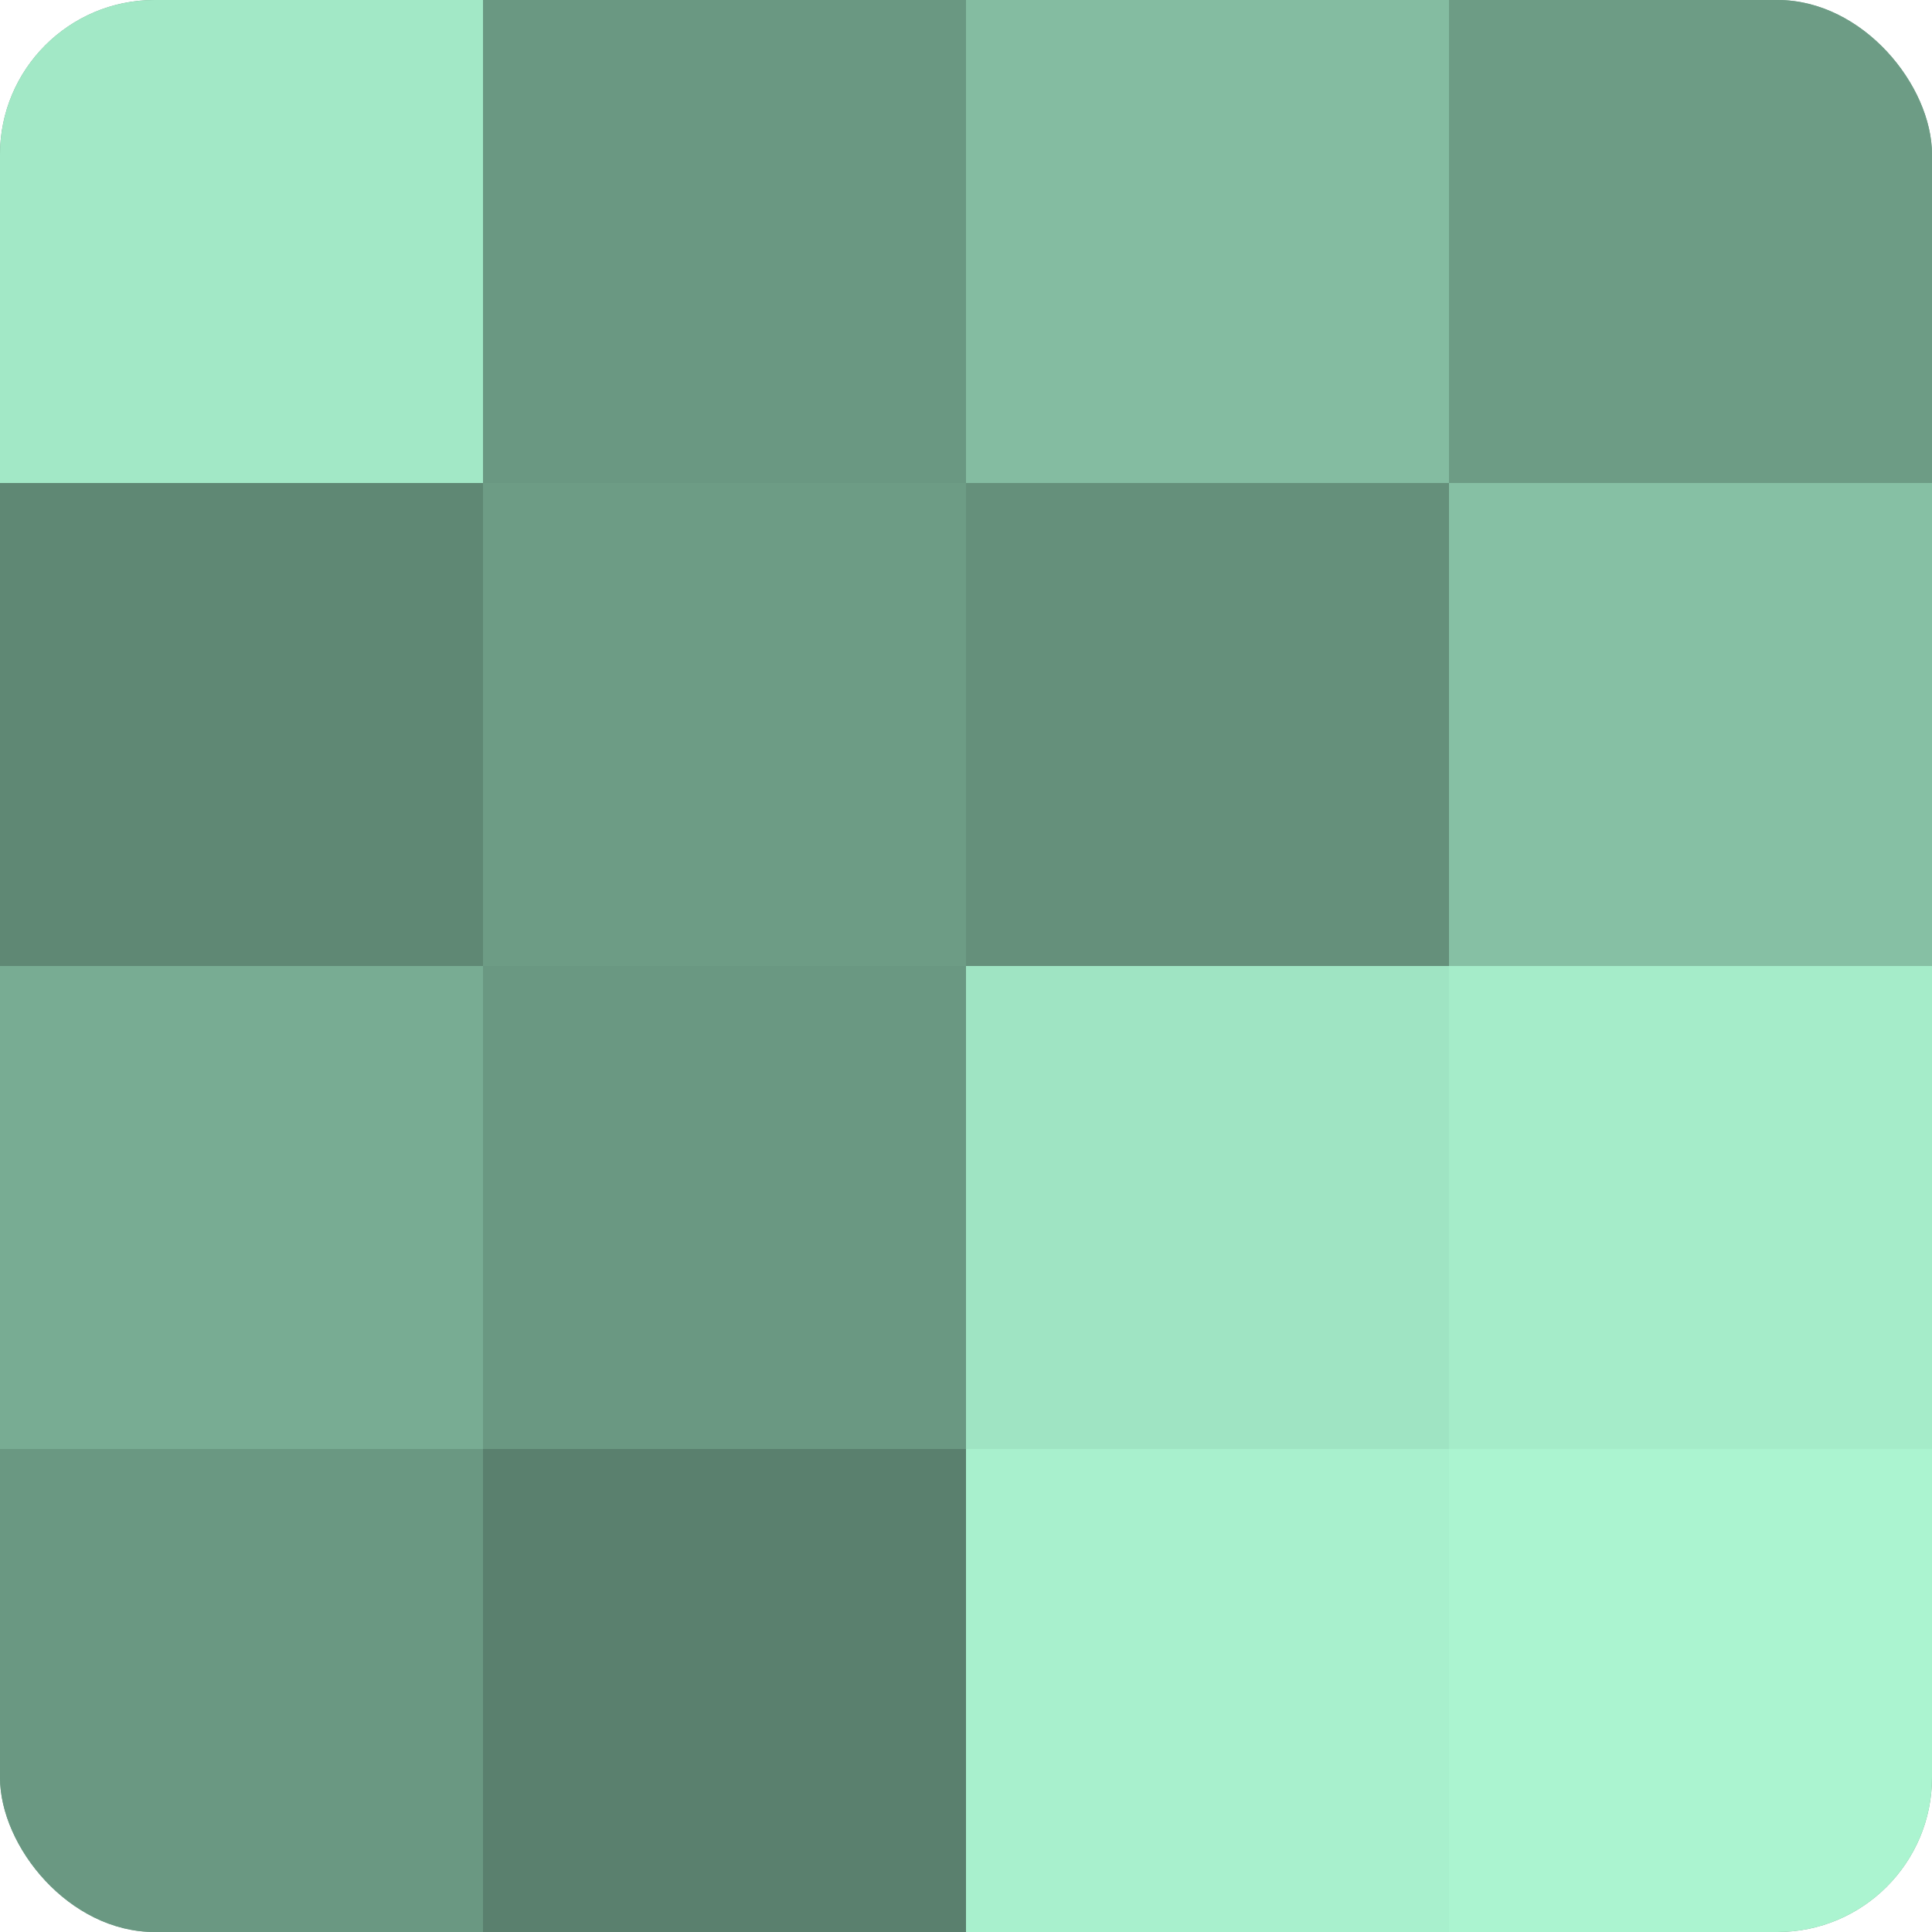
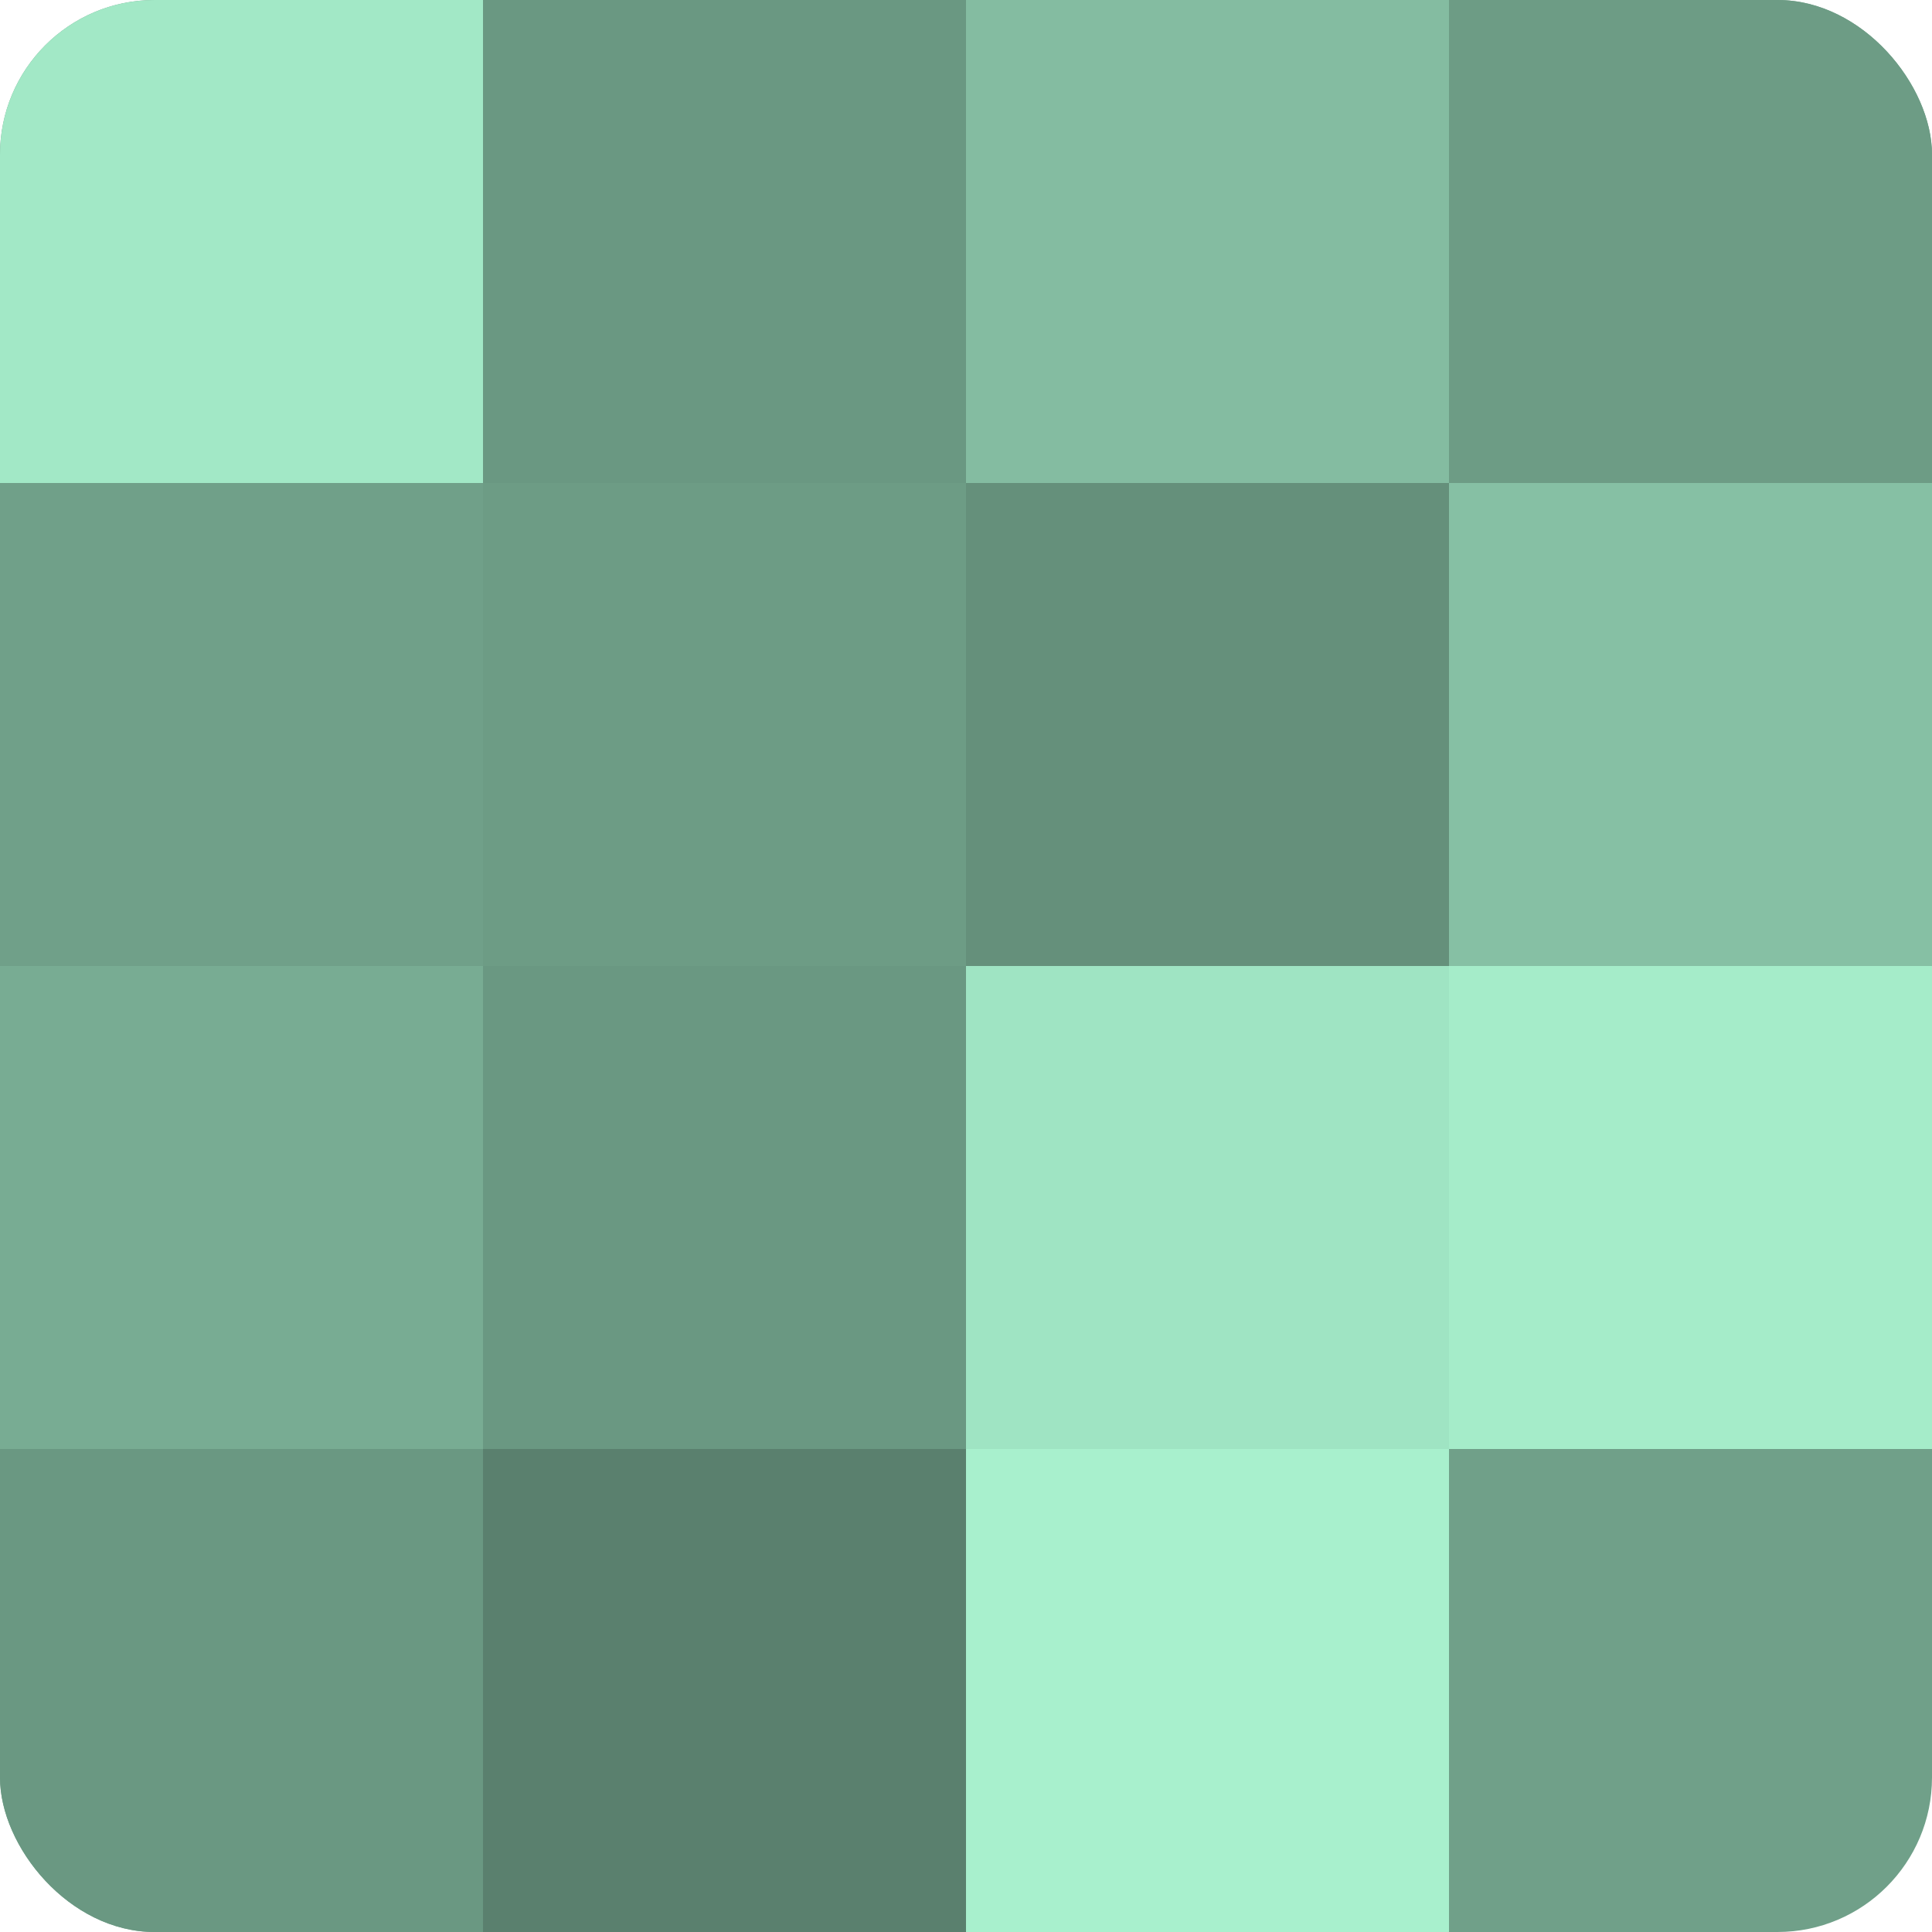
<svg xmlns="http://www.w3.org/2000/svg" width="60" height="60" viewBox="0 0 100 100" preserveAspectRatio="xMidYMid meet">
  <defs>
    <clipPath id="c" width="100" height="100">
      <rect width="100" height="100" rx="8" ry="8" />
    </clipPath>
  </defs>
  <g clip-path="url(#c)">
    <rect width="100" height="100" fill="#70a089" />
    <rect width="25" height="25" fill="#a2e8c6" />
-     <rect y="25" width="25" height="25" fill="#5f8874" />
    <rect y="50" width="25" height="25" fill="#78ac93" />
    <rect y="75" width="25" height="25" fill="#6a9882" />
    <rect x="25" width="25" height="25" fill="#6a9882" />
    <rect x="25" y="25" width="25" height="25" fill="#6d9c85" />
    <rect x="25" y="50" width="25" height="25" fill="#6a9882" />
    <rect x="25" y="75" width="25" height="25" fill="#5a806e" />
    <rect x="50" width="25" height="25" fill="#84bca1" />
    <rect x="50" y="25" width="25" height="25" fill="#65907b" />
    <rect x="50" y="50" width="25" height="25" fill="#9fe4c3" />
    <rect x="50" y="75" width="25" height="25" fill="#a8f0cd" />
    <rect x="75" width="25" height="25" fill="#6d9c85" />
    <rect x="75" y="25" width="25" height="25" fill="#86c0a4" />
    <rect x="75" y="50" width="25" height="25" fill="#a5ecc9" />
-     <rect x="75" y="75" width="25" height="25" fill="#abf4d0" />
  </g>
</svg>